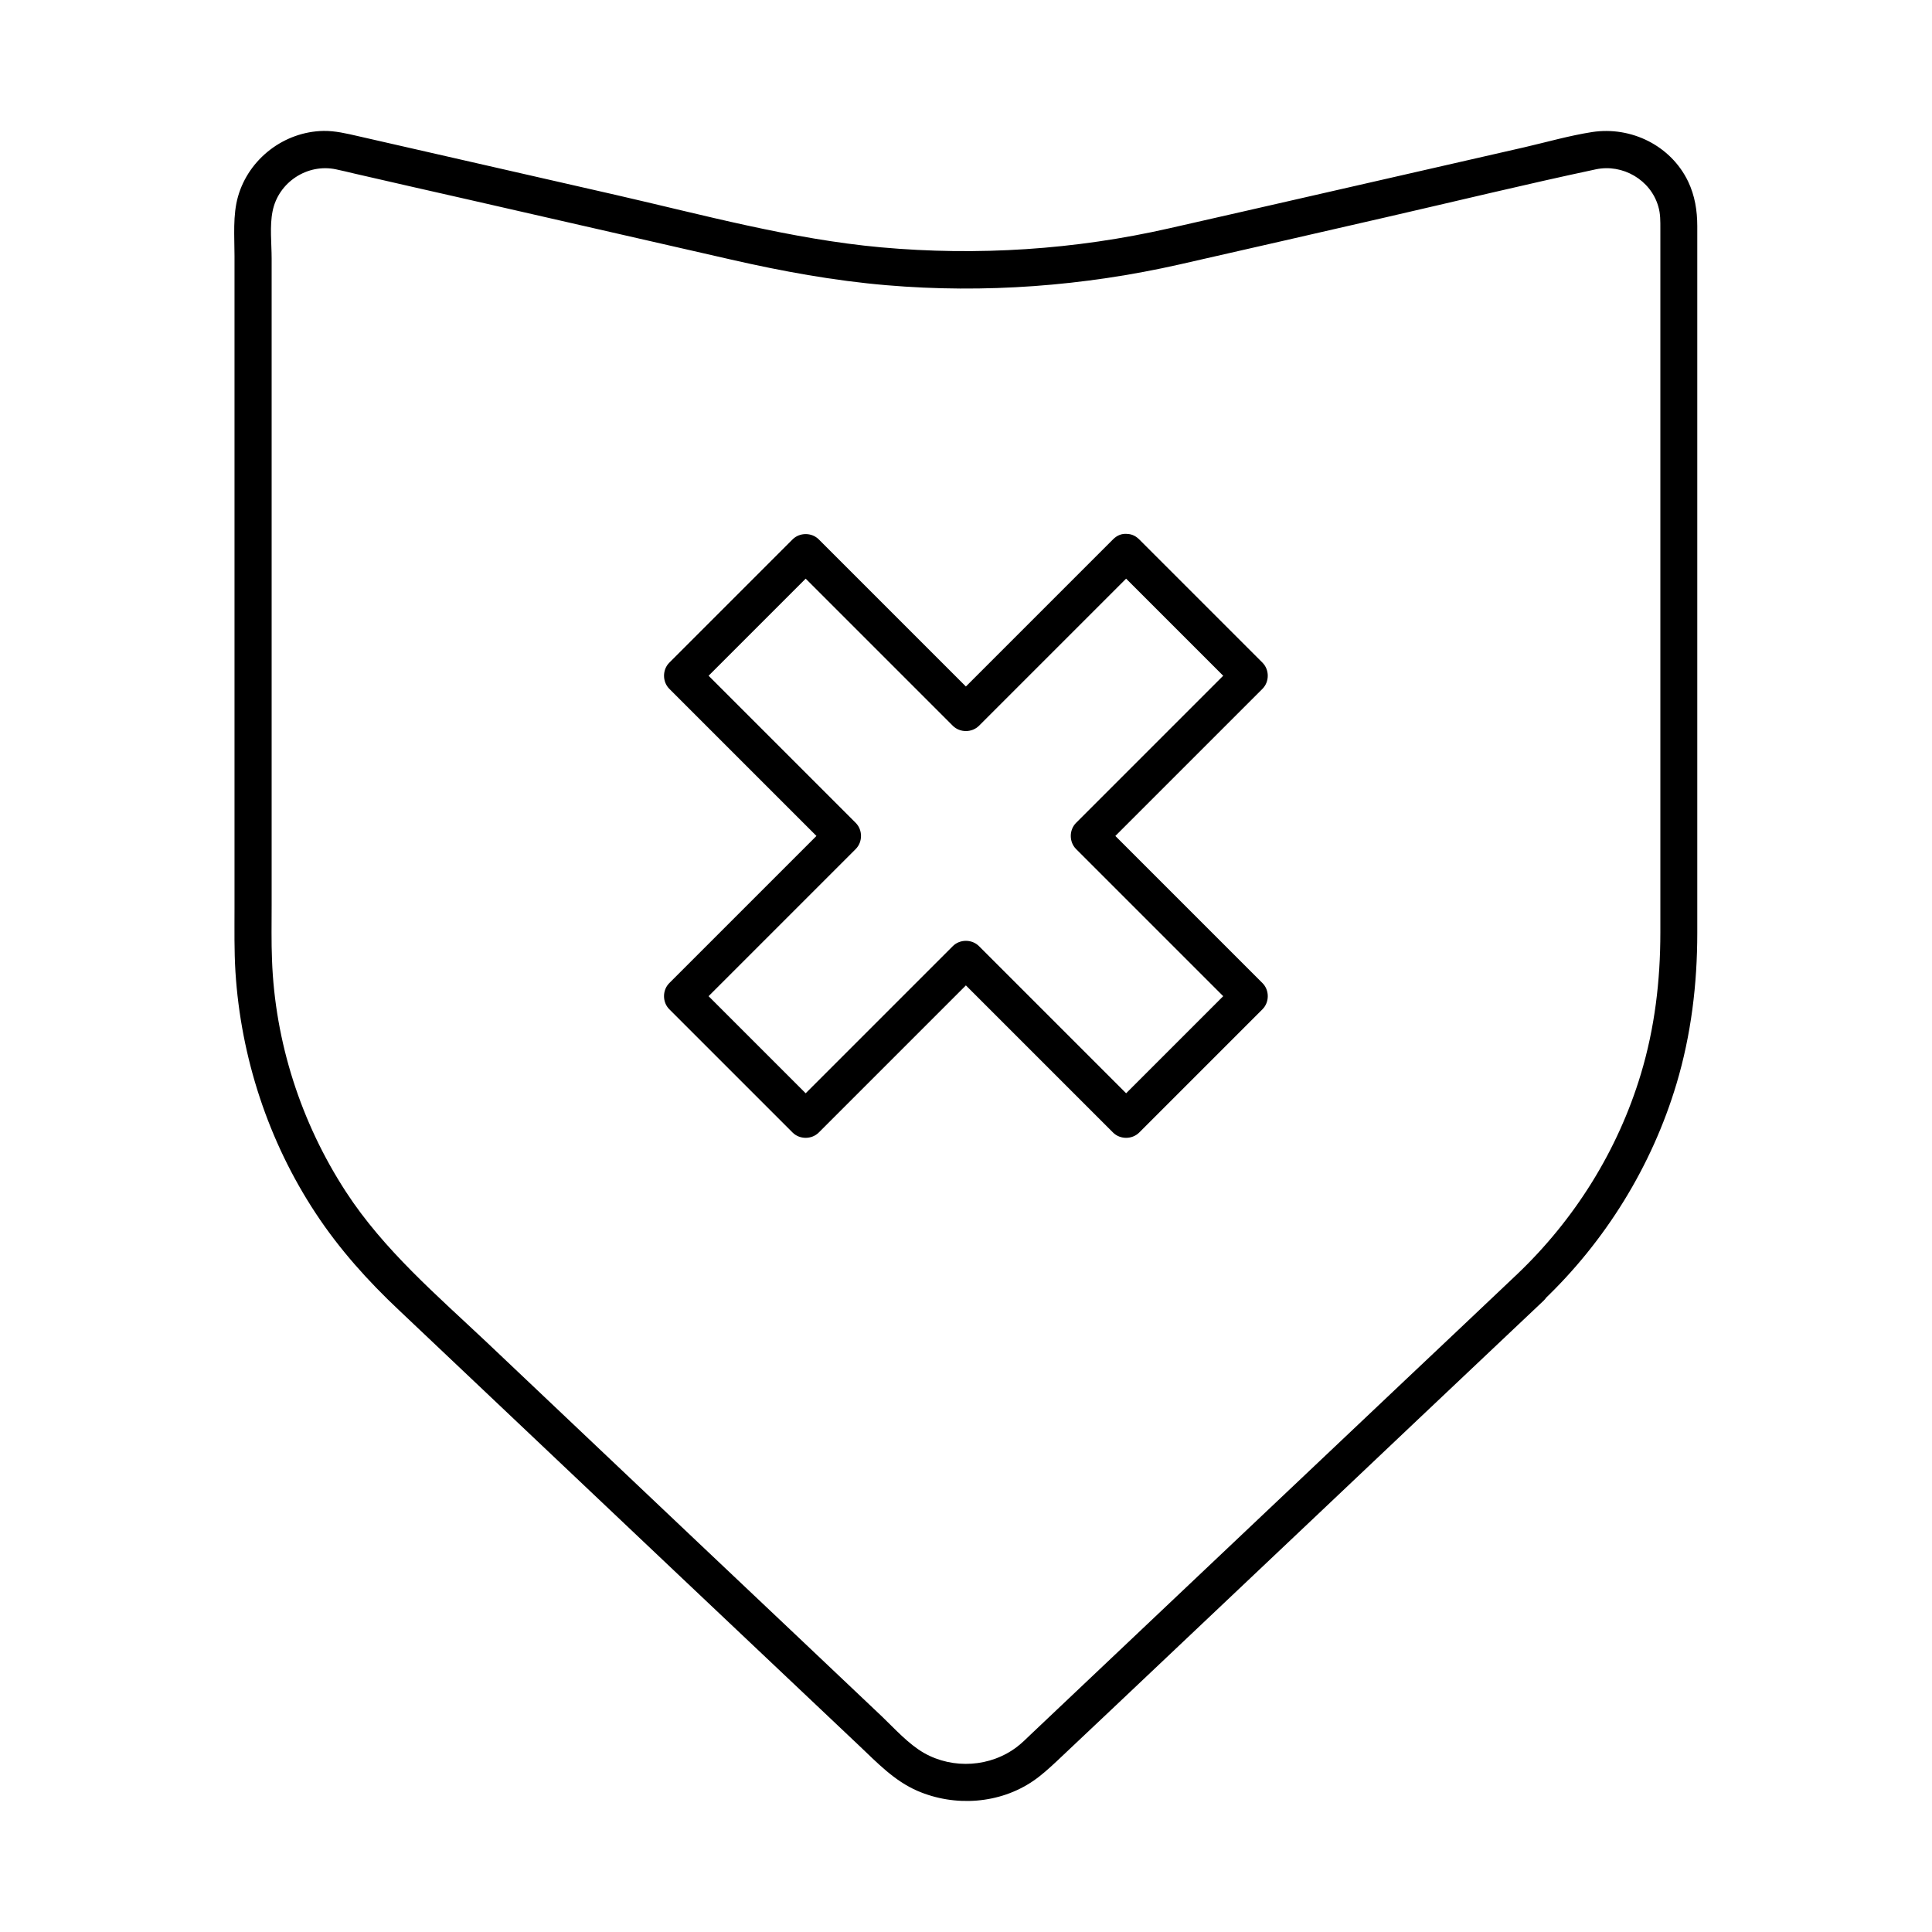
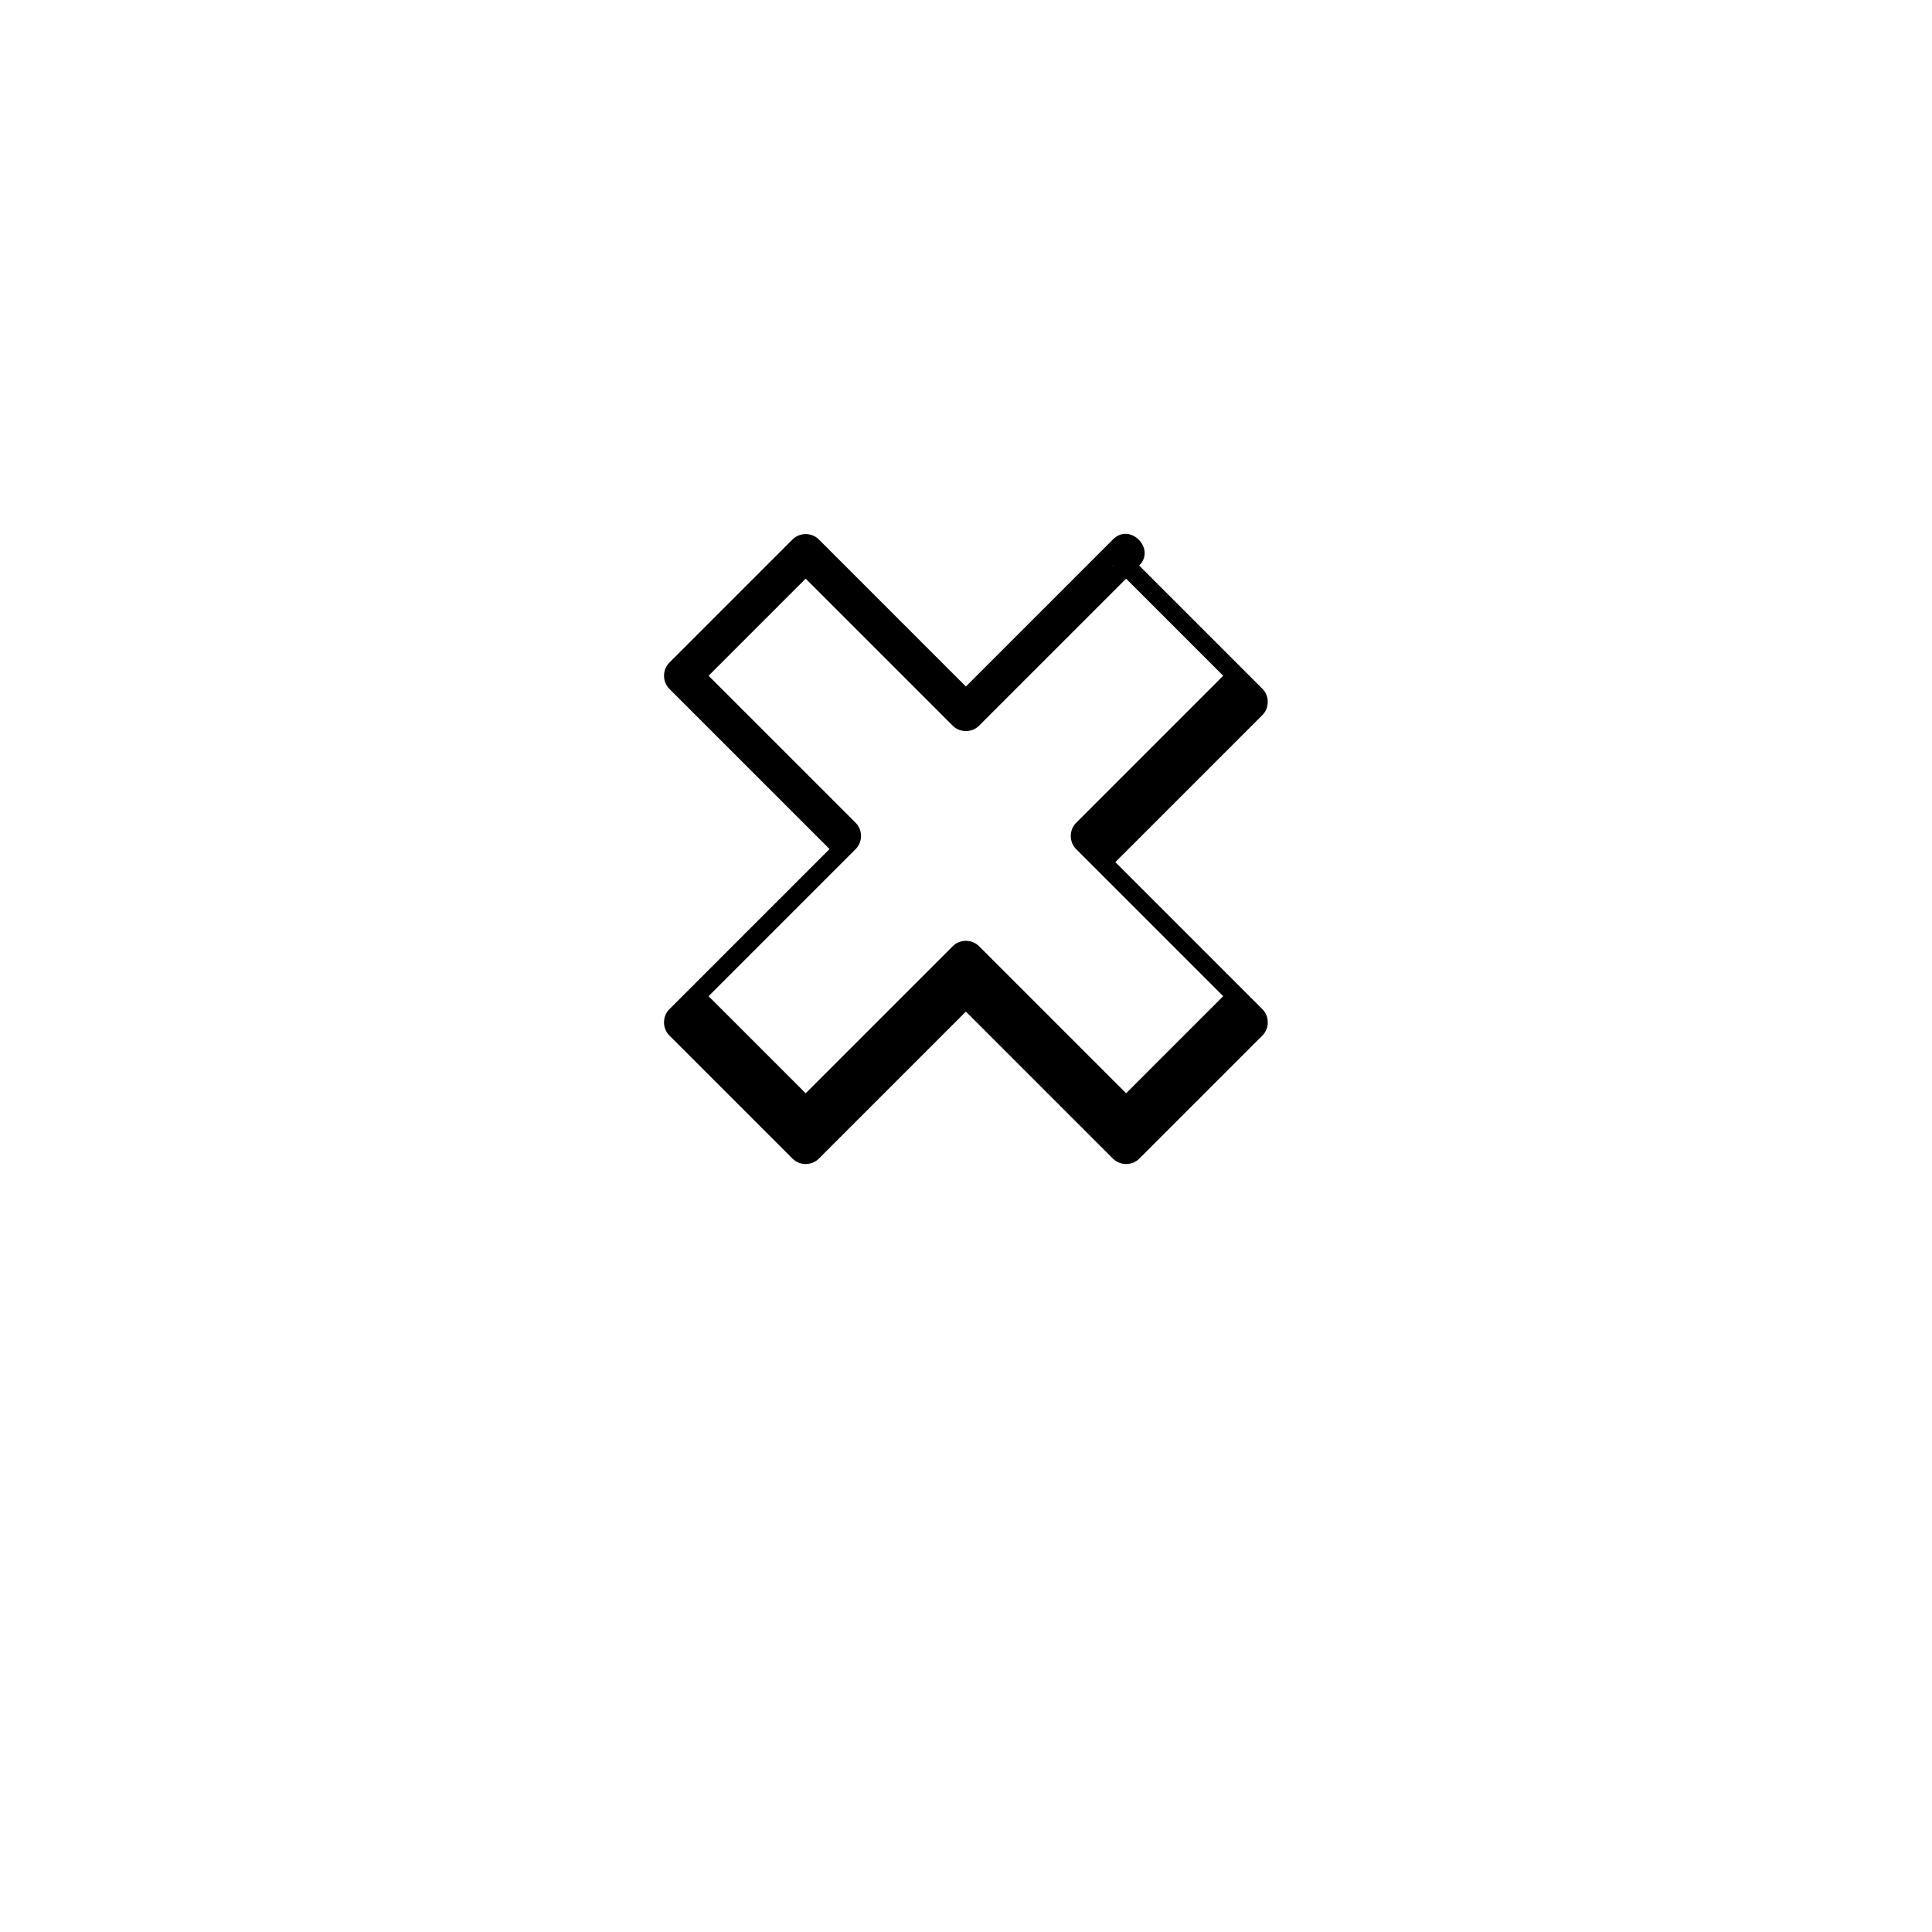
<svg xmlns="http://www.w3.org/2000/svg" fill="#000000" width="800px" height="800px" version="1.1" viewBox="144 144 512 512">
  <g>
-     <path d="m546.02 481.72c-9.938 9.398-19.875 18.844-29.863 28.242-19.484 18.449-39.016 36.898-58.5 55.352-13.48 12.742-26.961 25.535-40.441 38.277-1.18 1.133-2.363 2.312-3.641 3.297-7.035 5.41-16.973 6.051-24.699 1.672-4.184-2.41-7.723-6.394-11.168-9.691-16.188-15.352-32.375-30.652-48.609-46.004-18.648-17.664-37.293-35.324-55.941-52.988-13.285-12.547-27.453-24.602-37.492-40.051-11.906-18.301-18.793-39.656-19.582-61.449-0.195-4.773-0.098-9.543-0.098-14.316v-64.945-79.211-27.406c0-3.984-0.543-8.562 0.246-12.496 1.523-7.723 9.25-12.742 16.828-11.121 1.625 0.344 3.297 0.738 4.922 1.133 9.84 2.262 19.73 4.527 29.57 6.742 23.418 5.363 46.789 10.676 70.207 16.039 13.578 3.102 27.258 5.609 41.18 6.789 25.977 2.215 52.25 0.246 77.688-5.512 18.301-4.133 36.605-8.363 54.906-12.547 18.449-4.231 36.852-8.707 55.352-12.645 7.086-1.523 14.562 2.754 16.582 9.84 0.59 1.969 0.543 3.938 0.543 5.953v18.941 73.801 73.949 19.777c0 12.742-1.477 25.238-5.164 37.492-6.106 20.27-17.523 38.523-32.824 53.086-4.574 4.379 2.363 11.316 6.938 6.938 16.48-15.695 28.781-35.57 35.324-57.418 3.887-12.988 5.512-26.422 5.512-40v-54.168-82.262-50.871c0-4.133-0.641-8.07-2.41-11.809-4.574-9.543-15.105-14.711-25.438-13.137-6.004 0.934-12.004 2.656-17.957 4.035-25.191 5.758-50.43 11.512-75.621 17.27-6.148 1.379-12.25 2.805-18.402 4.184-25.043 5.707-50.922 7.379-76.508 5.066-23.762-2.164-47.184-8.609-70.406-13.922-22.676-5.172-45.406-10.336-68.188-15.551-3-0.688-6.051-1.426-9.152-1.379-10.43 0.195-19.777 7.379-22.633 17.367-1.426 4.969-0.934 10.629-0.934 15.742v65.633 80.148 27.16c0 5.609-0.098 11.219 0.246 16.777 1.426 22.68 8.707 44.918 21.207 63.91 6.297 9.594 13.922 18.055 22.238 25.879 14.465 13.676 28.879 27.355 43.344 41.031 19.531 18.5 39.066 37 58.648 55.496 6.641 6.297 13.332 12.594 19.977 18.895 4.723 4.477 9.199 9.199 15.301 11.855 9.891 4.281 21.797 3.492 30.75-2.656 2.164-1.477 4.082-3.246 6.004-5.019 4.969-4.676 9.938-9.398 14.906-14.07 18.598-17.613 37.246-35.227 55.844-52.84 16.777-15.891 33.555-31.785 50.383-47.676 2.707-2.559 5.363-5.066 8.07-7.625 4.519-4.375-2.418-11.312-7.043-6.984z" />
-     <path d="m438.96 293.88c9.543 9.543 19.09 19.09 28.633 28.633 1.328 1.328 2.707 2.707 4.035 4.035v-6.938l-42.457 42.457c-1.871 1.871-1.871 5.066 0 6.938 12.398 12.398 24.797 24.797 37.195 37.195 1.77 1.77 3.492 3.492 5.266 5.266v-6.938c-9.543 9.543-19.09 19.09-28.633 28.633l-4.035 4.035h6.938c-12.398-12.398-24.797-24.797-37.195-37.195-1.77-1.77-3.492-3.492-5.266-5.266-1.871-1.871-5.066-1.871-6.938 0-12.398 12.398-24.797 24.797-37.195 37.195l-5.266 5.266h6.938c-9.543-9.543-19.09-19.09-28.633-28.633-1.328-1.328-2.707-2.707-4.035-4.035v6.938c12.398-12.398 24.797-24.797 37.195-37.195l5.266-5.266c1.871-1.871 1.871-5.066 0-6.938-12.398-12.398-24.746-24.746-37.145-37.145-1.77-1.77-3.543-3.543-5.312-5.312v6.938l32.668-32.668h-6.938l37.145 37.145c1.77 1.77 3.543 3.543 5.312 5.312 1.871 1.871 5.066 1.871 6.938 0 12.398-12.398 24.797-24.797 37.195-37.195 1.77-1.77 3.492-3.492 5.266-5.266 4.477-4.477-2.461-11.465-6.938-6.938-12.398 12.398-24.797 24.797-37.195 37.195-1.77 1.77-3.492 3.492-5.266 5.266h6.938l-42.457-42.457c-1.871-1.871-5.066-1.871-6.938 0-9.543 9.543-19.09 19.09-28.633 28.633-1.328 1.328-2.707 2.707-4.035 4.035-1.871 1.871-1.871 5.066 0 6.938 12.398 12.398 24.746 24.746 37.145 37.145 1.77 1.77 3.543 3.543 5.312 5.312v-6.938c-12.398 12.398-24.797 24.797-37.195 37.195-1.77 1.77-3.492 3.492-5.266 5.266-1.871 1.871-1.871 5.066 0 6.938 9.543 9.543 19.09 19.09 28.633 28.633l4.035 4.035c1.871 1.871 5.066 1.871 6.938 0 12.398-12.398 24.797-24.797 37.195-37.195 1.77-1.77 3.492-3.492 5.266-5.266h-6.938c12.398 12.398 24.797 24.797 37.195 37.195 1.77 1.77 3.492 3.492 5.266 5.266 1.871 1.871 5.066 1.871 6.938 0 9.543-9.543 19.09-19.09 28.633-28.633 1.328-1.328 2.707-2.707 4.035-4.035 1.871-1.871 1.871-5.066 0-6.938-12.398-12.398-24.797-24.797-37.195-37.195l-5.266-5.266v6.938l37.145-37.145c1.77-1.77 3.543-3.543 5.312-5.312 1.871-1.871 1.871-5.066 0-6.938-9.543-9.543-19.09-19.09-28.633-28.633l-4.035-4.035c-4.477-4.477-11.414 2.461-6.938 6.938z" />
+     <path d="m438.96 293.88c9.543 9.543 19.09 19.09 28.633 28.633 1.328 1.328 2.707 2.707 4.035 4.035v-6.938l-42.457 42.457c-1.871 1.871-1.871 5.066 0 6.938 12.398 12.398 24.797 24.797 37.195 37.195 1.77 1.77 3.492 3.492 5.266 5.266v-6.938c-9.543 9.543-19.09 19.09-28.633 28.633l-4.035 4.035h6.938c-12.398-12.398-24.797-24.797-37.195-37.195-1.77-1.77-3.492-3.492-5.266-5.266-1.871-1.871-5.066-1.871-6.938 0-12.398 12.398-24.797 24.797-37.195 37.195l-5.266 5.266h6.938c-9.543-9.543-19.09-19.09-28.633-28.633-1.328-1.328-2.707-2.707-4.035-4.035v6.938c12.398-12.398 24.797-24.797 37.195-37.195l5.266-5.266c1.871-1.871 1.871-5.066 0-6.938-12.398-12.398-24.746-24.746-37.145-37.145-1.77-1.77-3.543-3.543-5.312-5.312v6.938l32.668-32.668h-6.938l37.145 37.145c1.77 1.77 3.543 3.543 5.312 5.312 1.871 1.871 5.066 1.871 6.938 0 12.398-12.398 24.797-24.797 37.195-37.195 1.77-1.77 3.492-3.492 5.266-5.266 4.477-4.477-2.461-11.465-6.938-6.938-12.398 12.398-24.797 24.797-37.195 37.195-1.77 1.77-3.492 3.492-5.266 5.266h6.938l-42.457-42.457c-1.871-1.871-5.066-1.871-6.938 0-9.543 9.543-19.09 19.09-28.633 28.633-1.328 1.328-2.707 2.707-4.035 4.035-1.871 1.871-1.871 5.066 0 6.938 12.398 12.398 24.746 24.746 37.145 37.145 1.77 1.77 3.543 3.543 5.312 5.312c-12.398 12.398-24.797 24.797-37.195 37.195-1.77 1.77-3.492 3.492-5.266 5.266-1.871 1.871-1.871 5.066 0 6.938 9.543 9.543 19.09 19.09 28.633 28.633l4.035 4.035c1.871 1.871 5.066 1.871 6.938 0 12.398-12.398 24.797-24.797 37.195-37.195 1.77-1.77 3.492-3.492 5.266-5.266h-6.938c12.398 12.398 24.797 24.797 37.195 37.195 1.77 1.77 3.492 3.492 5.266 5.266 1.871 1.871 5.066 1.871 6.938 0 9.543-9.543 19.09-19.09 28.633-28.633 1.328-1.328 2.707-2.707 4.035-4.035 1.871-1.871 1.871-5.066 0-6.938-12.398-12.398-24.797-24.797-37.195-37.195l-5.266-5.266v6.938l37.145-37.145c1.77-1.77 3.543-3.543 5.312-5.312 1.871-1.871 1.871-5.066 0-6.938-9.543-9.543-19.09-19.09-28.633-28.633l-4.035-4.035c-4.477-4.477-11.414 2.461-6.938 6.938z" />
  </g>
</svg>